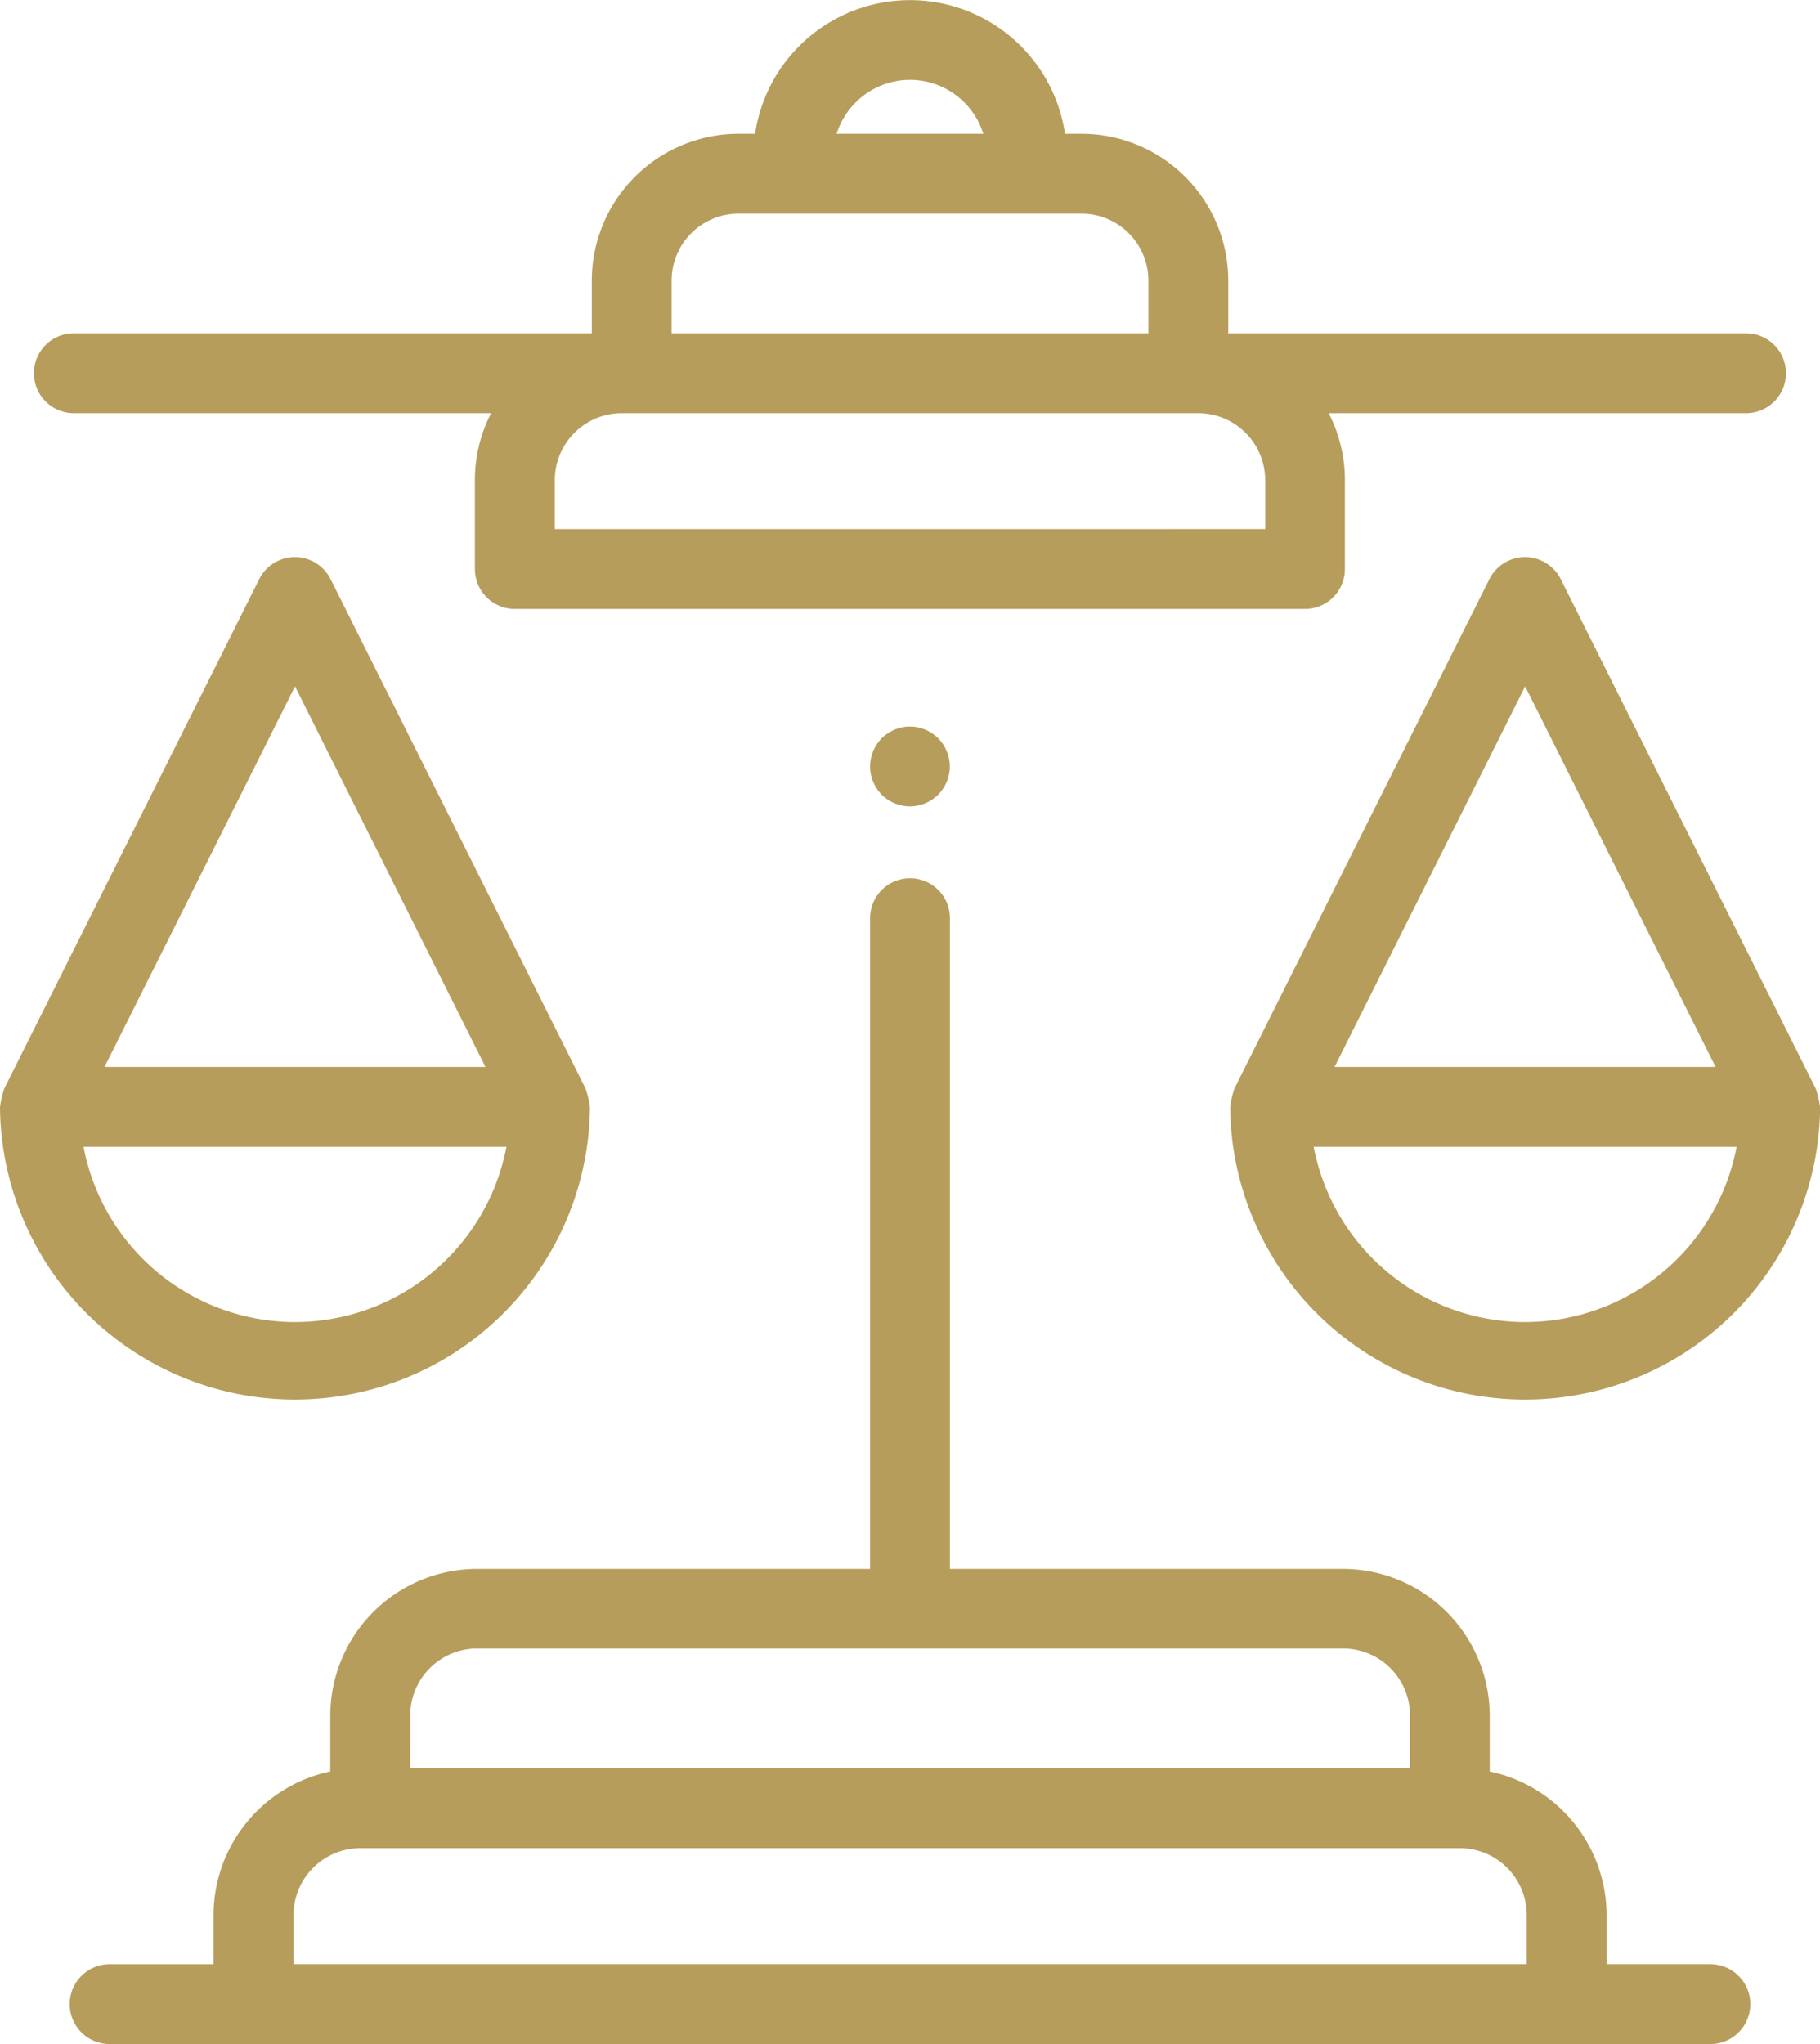
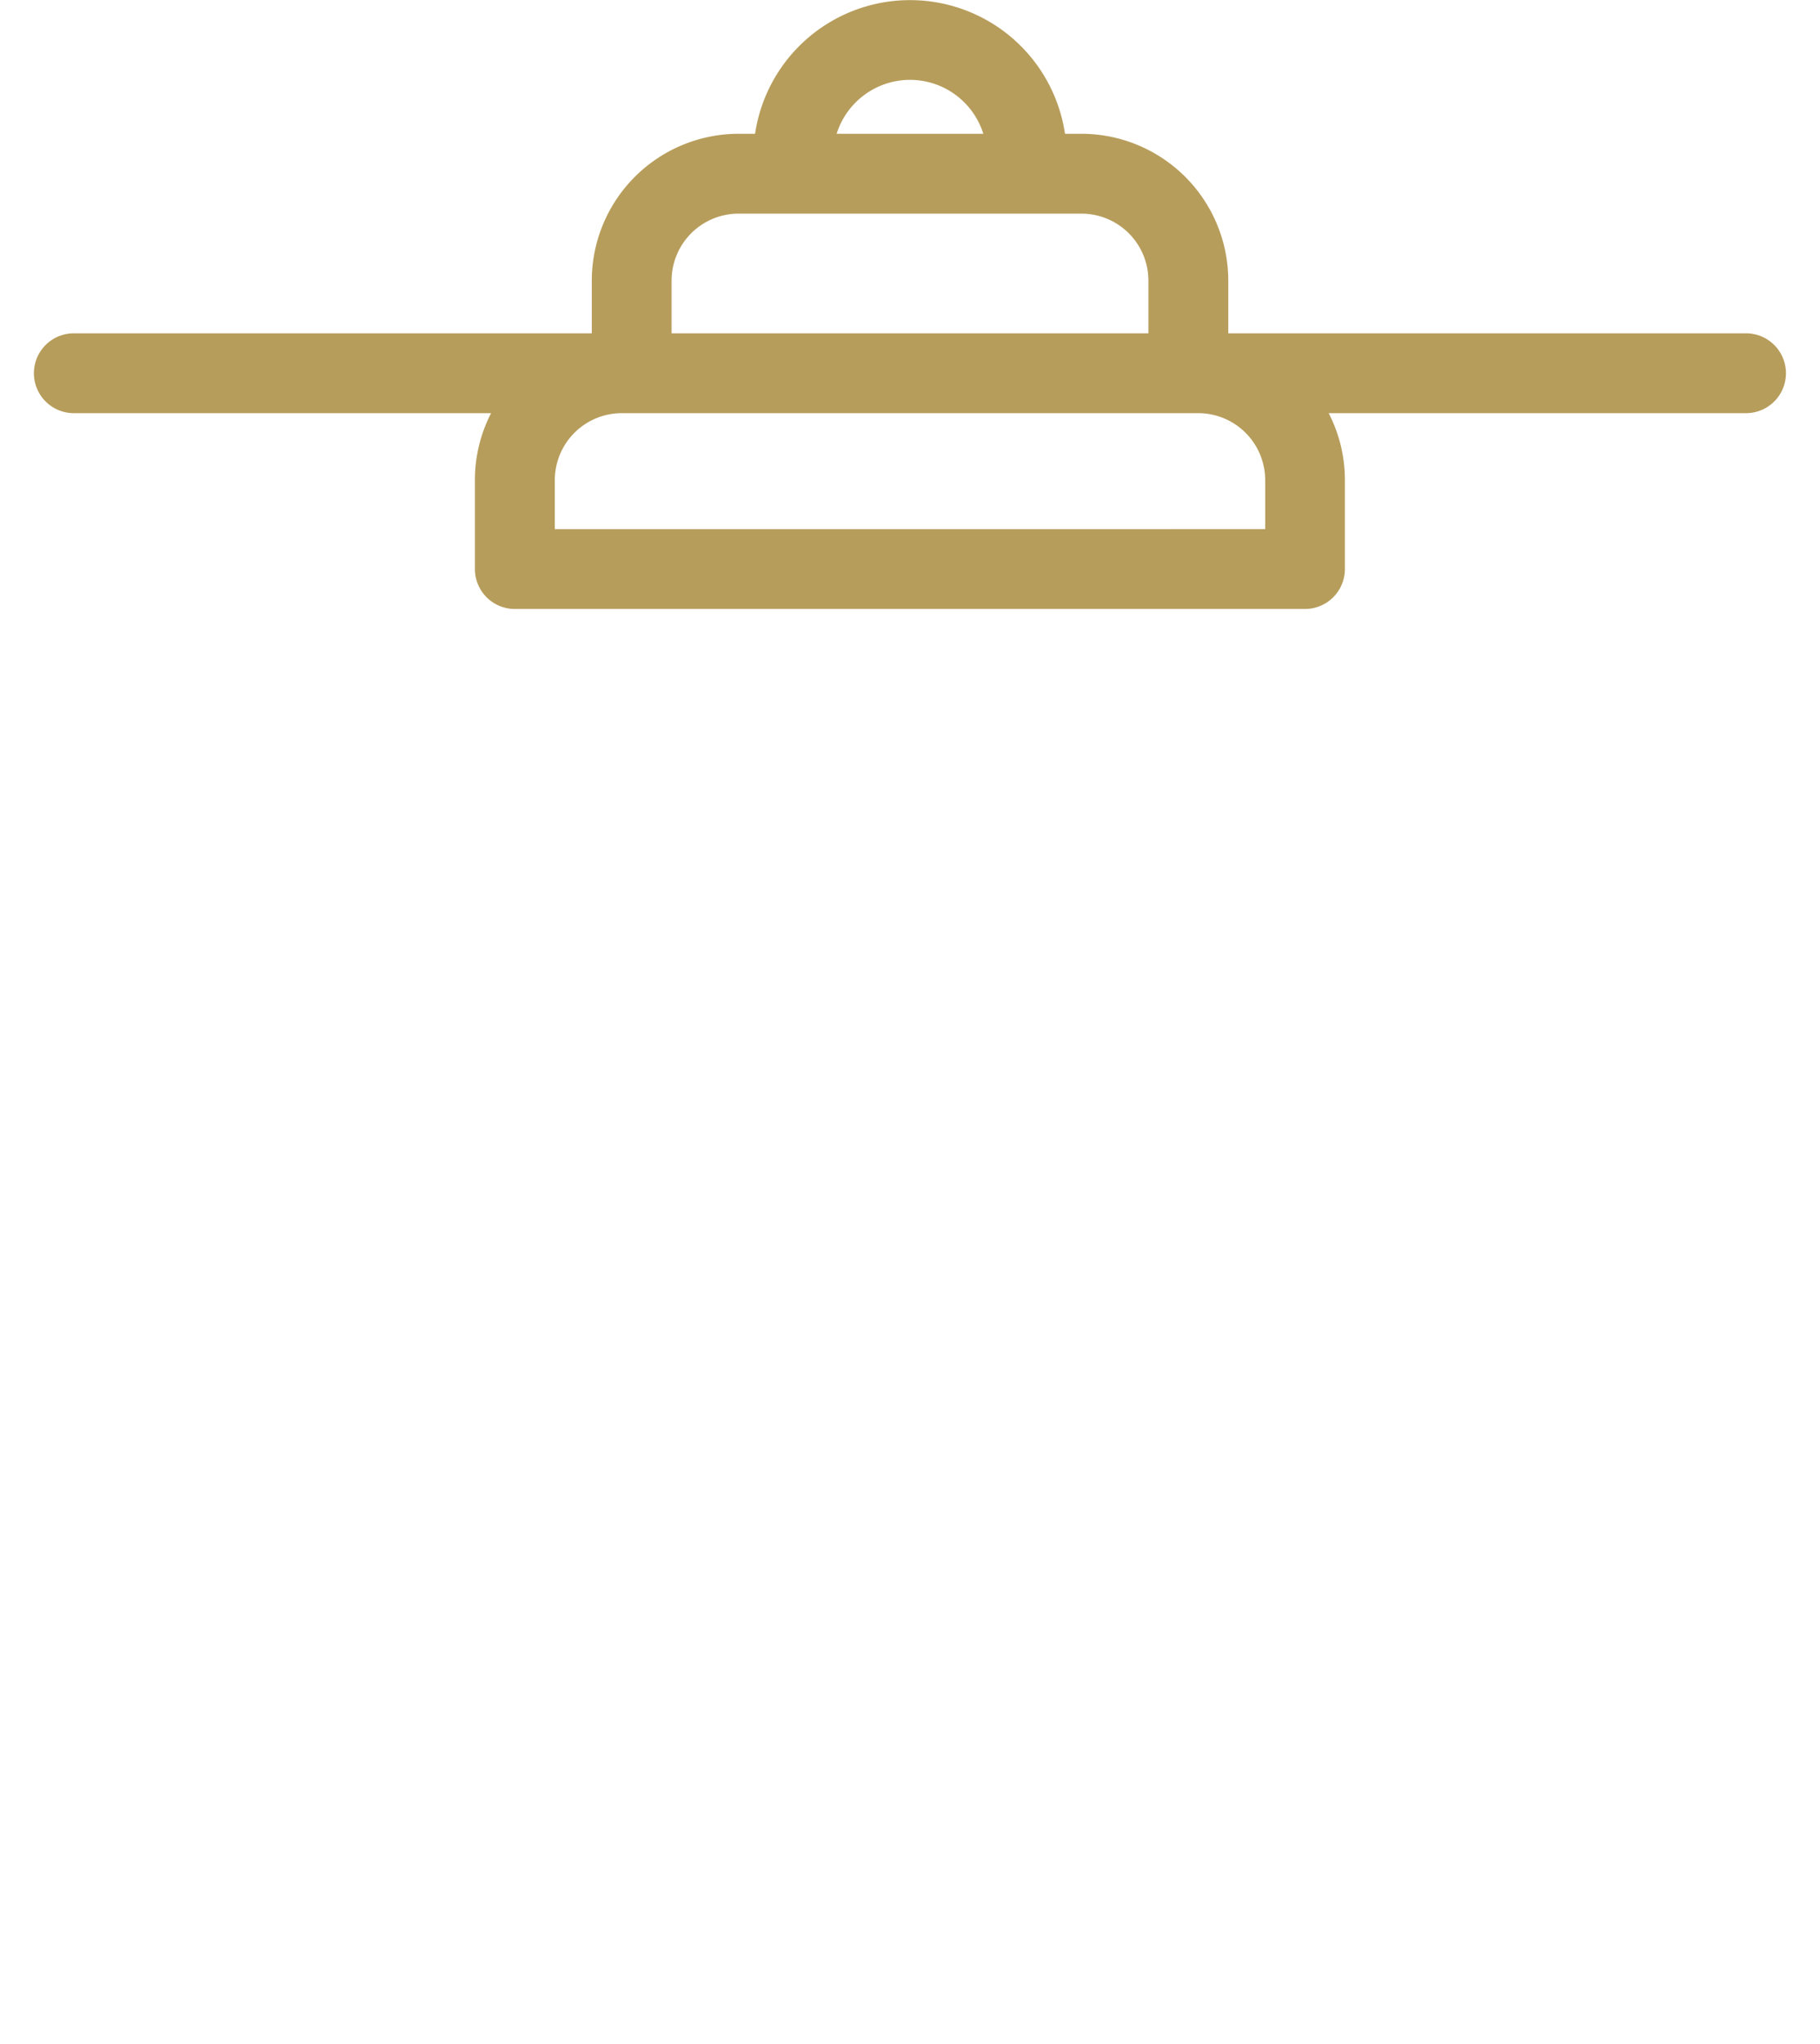
<svg xmlns="http://www.w3.org/2000/svg" width="53.438" height="60" viewBox="0 0 53.438 60">
  <g id="Group_332" data-name="Group 332" transform="translate(-229.281 -226)">
    <path id="Path_771" data-name="Path 771" d="M280.551,235.784H265.345v-1.547a4.315,4.315,0,0,0-4.31-4.31h-.484a4.6,4.6,0,0,0-9.1,0h-.484a4.315,4.315,0,0,0-4.31,4.31v1.547H231.449a1.172,1.172,0,1,0,0,2.344H243.7a4.288,4.288,0,0,0-.475,1.966v2.61a1.172,1.172,0,0,0,1.172,1.172h23.2a1.172,1.172,0,0,0,1.172-1.172v-2.61a4.276,4.276,0,0,0-.476-1.966h12.254a1.172,1.172,0,0,0,0-2.344ZM256,228.344a2.259,2.259,0,0,1,2.153,1.583h-4.307A2.261,2.261,0,0,1,256,228.344Zm-7,5.893a1.968,1.968,0,0,1,1.966-1.966h10.07A1.968,1.968,0,0,1,263,234.237v1.547H249Zm17.43,5.857v1.438H245.571v-1.438a1.968,1.968,0,0,1,1.966-1.966h16.926A1.968,1.968,0,0,1,266.429,240.094Z" fill="#b79d5b" />
-     <path id="Path_772" data-name="Path 772" d="M256,249.672a1.186,1.186,0,0,1-.829-.343,1.091,1.091,0,0,1-.145-.179,1.177,1.177,0,0,1-.175-.422,1.142,1.142,0,0,1,0-.456,1.177,1.177,0,0,1,.175-.422,1.1,1.1,0,0,1,.324-.324,1.178,1.178,0,0,1,.2-.108,1.225,1.225,0,0,1,.221-.067,1.13,1.13,0,0,1,.456,0,1.214,1.214,0,0,1,.22.067,1.15,1.15,0,0,1,.2.108,1.092,1.092,0,0,1,.179.145,1.188,1.188,0,0,1,.32.6,1.141,1.141,0,0,1,0,.456,1.176,1.176,0,0,1-.175.422,1.147,1.147,0,0,1-.145.179,1.092,1.092,0,0,1-.179.145,1.177,1.177,0,0,1-.422.175A1.168,1.168,0,0,1,256,249.672Z" fill="#b79d5b" />
-     <path id="Path_773" data-name="Path 773" d="M279.5,283.656h-3.047v-1.439A4.318,4.318,0,0,0,273.021,278v-1.637a4.315,4.315,0,0,0-4.31-4.31H257.172v-19.1a1.172,1.172,0,0,0-2.344,0v19.1h-11.54a4.315,4.315,0,0,0-4.309,4.31V278a4.318,4.318,0,0,0-3.428,4.219v1.439H232.5a1.172,1.172,0,1,0,0,2.344H279.5a1.172,1.172,0,0,0,0-2.344Zm-38.174-7.3a1.968,1.968,0,0,1,1.966-1.966h25.423a1.968,1.968,0,0,1,1.966,1.966v1.546H241.322Zm-3.427,7.3v-1.439a1.968,1.968,0,0,1,1.966-1.966h32.278a1.968,1.968,0,0,1,1.966,1.966v1.439Z" fill="#b79d5b" />
-     <path id="Path_774" data-name="Path 774" d="M265.4,258.514a8.662,8.662,0,0,0,17.323,0,2.663,2.663,0,0,0-.133-.566l-7.481-14.942a1.171,1.171,0,0,0-2.1,0l-7.481,14.942A2.607,2.607,0,0,0,265.4,258.514Zm8.661,6.294a6.327,6.327,0,0,1-6.208-5.145h12.417A6.329,6.329,0,0,1,274.057,264.808Zm0-18.66,5.592,11.171H268.465Z" fill="#b79d5b" />
-     <path id="Path_775" data-name="Path 775" d="M229.281,258.514a8.662,8.662,0,0,0,17.323,0,2.664,2.664,0,0,0-.133-.566l-7.481-14.942a1.171,1.171,0,0,0-2.1,0l-7.481,14.942A2.664,2.664,0,0,0,229.281,258.514Zm8.662,6.294a6.328,6.328,0,0,1-6.209-5.145h12.417A6.328,6.328,0,0,1,237.943,264.808Zm0-18.66,5.592,11.171H232.35Z" fill="#b79d5b" />
  </g>
</svg>